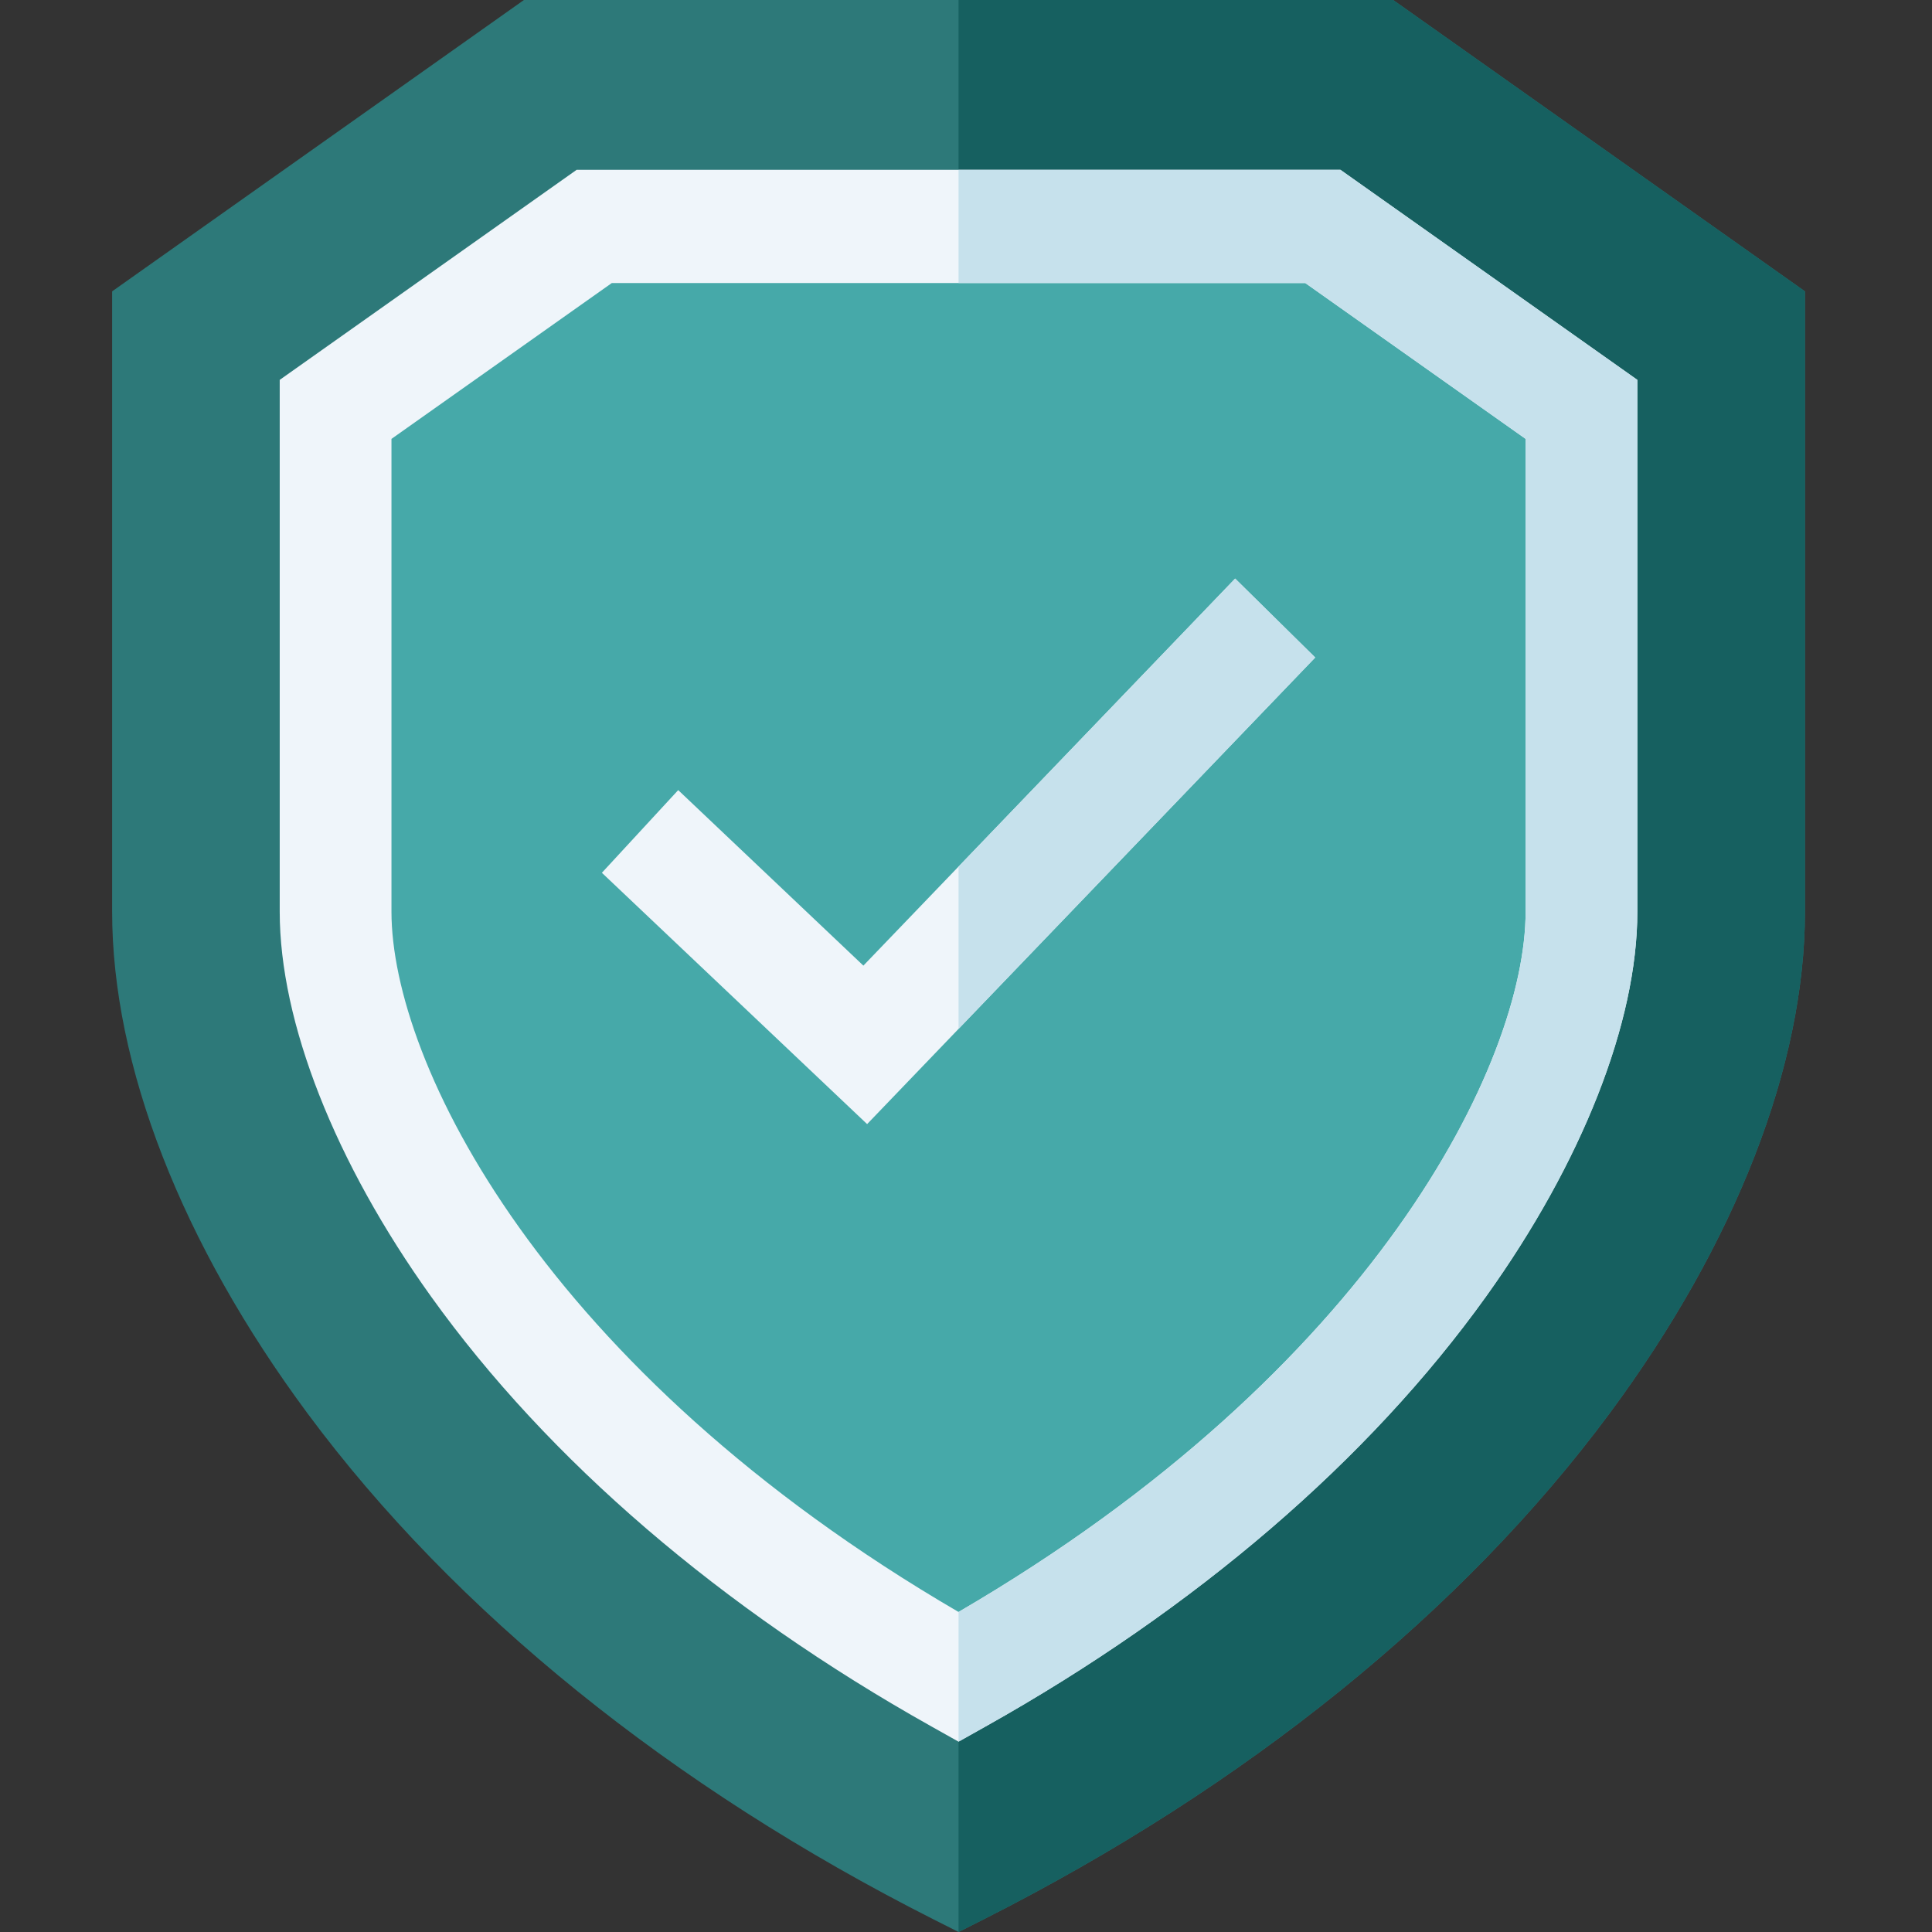
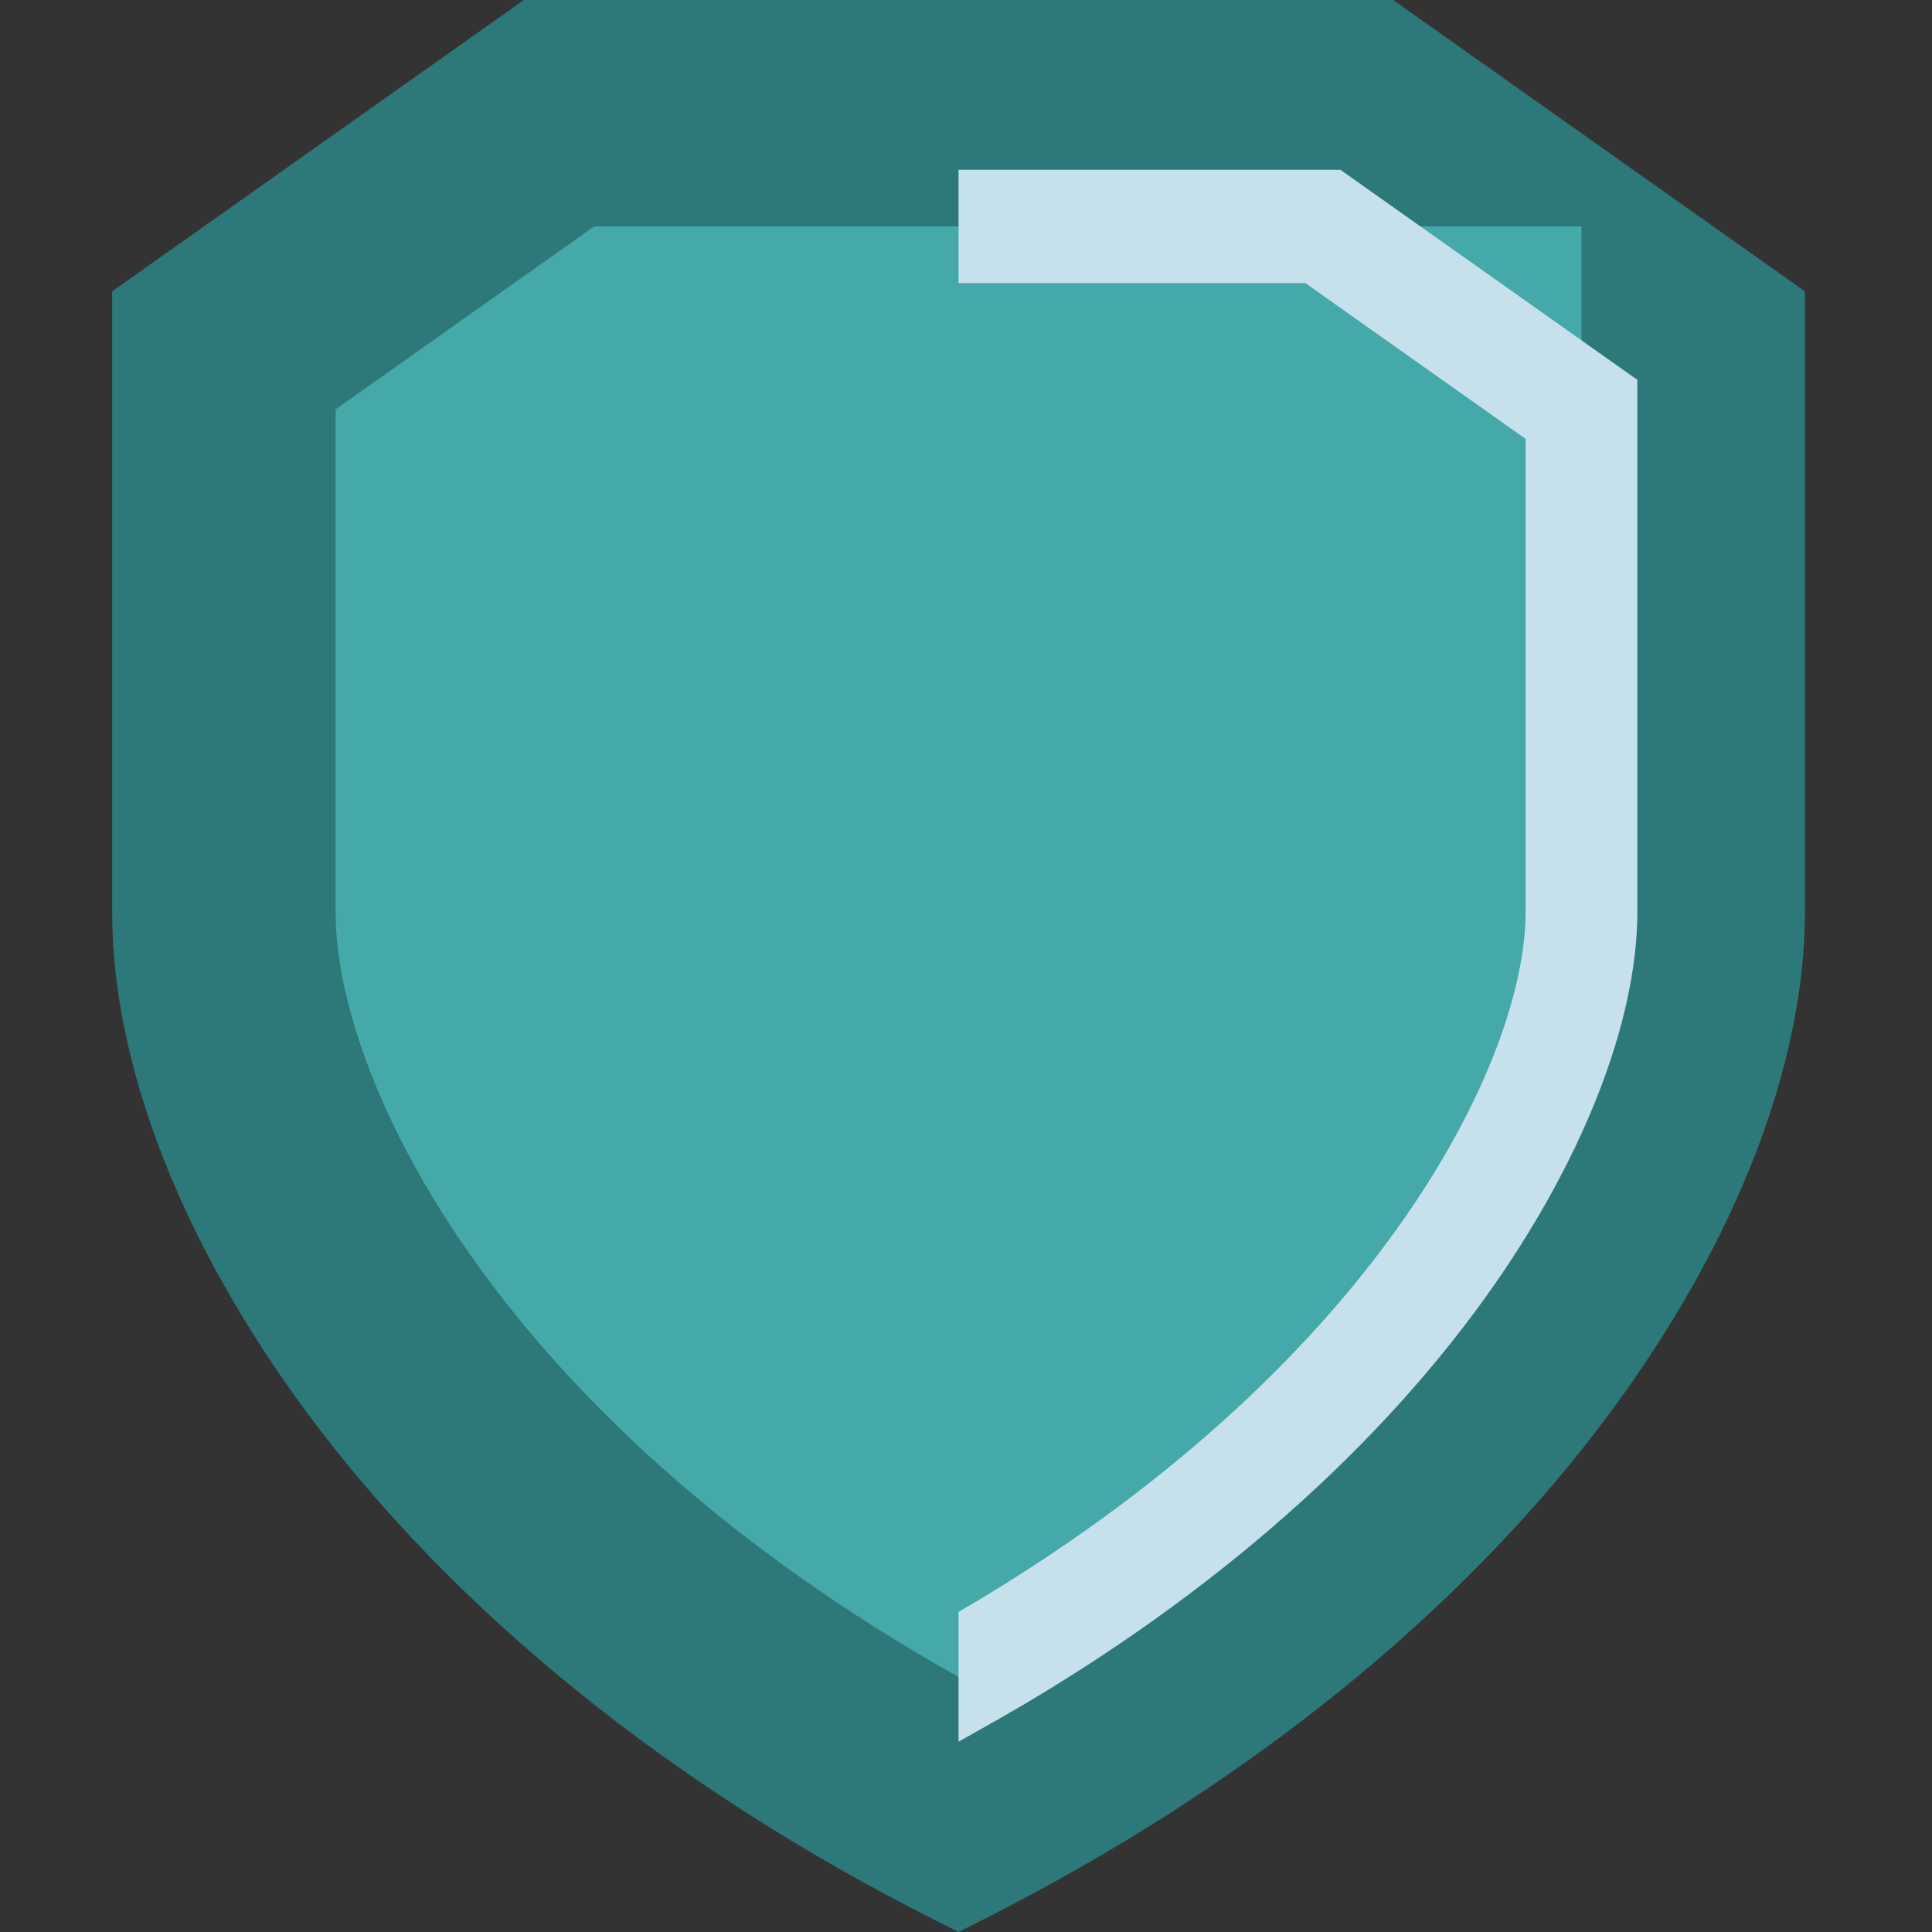
<svg xmlns="http://www.w3.org/2000/svg" width="77" height="77" viewBox="0 0 77 77" fill="none">
  <rect x="0" y="0" width="77" height="77" fill="#333333" stroke="none" />
  <path d="M71.936 11.612V36.337C71.936 42.457 69.168 49.56 64.143 56.339C58.287 64.236 49.661 71.207 39.197 76.498L38.203 77L37.208 76.498C26.744 71.207 18.118 64.236 12.262 56.339C7.237 49.56 4.469 42.457 4.469 36.337V11.612L20.881 0H55.524L71.936 11.612Z" fill="#2D7979" />
-   <path d="M71.937 11.612V36.337C71.937 42.457 69.168 49.56 64.144 56.339C58.288 64.236 49.661 71.207 39.198 76.498L38.203 77V0H55.525L71.937 11.612Z" fill="#166060" />
  <path d="M52.721 9.023H23.683L13.375 16.316V36.337C13.375 43.218 20.056 56.663 38.202 66.834C56.348 56.663 63.029 43.218 63.029 36.337V16.316L52.721 9.023Z" fill="#46A9A9" />
-   <path d="M63.03 16.316V36.337C63.03 43.218 56.349 56.663 38.203 66.834V9.023H52.722L63.03 16.316Z" fill="#46A9A9" />
-   <path d="M53.422 6.768H22.982L11.148 15.14V36.337C11.148 40.738 13.348 46.329 17.183 51.678C21.851 58.19 28.746 64.114 37.124 68.809L38.202 69.414L39.28 68.809C47.658 64.114 54.553 58.19 59.222 51.678C63.056 46.329 65.256 40.738 65.256 36.337V15.14L53.422 6.768ZM60.803 36.337C60.803 42.339 54.76 54.595 38.202 64.245C21.645 54.595 15.602 42.339 15.602 36.337V17.492L24.384 11.28H52.021L60.803 17.492V36.337Z" fill="#EFF5FA" />
+   <path d="M63.03 16.316V36.337V9.023H52.722L63.03 16.316Z" fill="#46A9A9" />
  <path d="M65.257 15.14V36.337C65.257 40.738 63.057 46.329 59.223 51.678C54.554 58.19 47.659 64.114 39.281 68.809L38.203 69.414V64.245C54.761 54.595 60.804 42.339 60.804 36.337V17.492L52.022 11.28H38.203V6.768H53.423L65.257 15.14Z" fill="#C6E1EC" />
-   <path d="M52.418 26.205L38.203 41.007L38.173 41.038L34.559 44.801L23.988 34.785L27.03 31.49L34.41 38.485L38.173 34.568L38.203 34.537L49.227 23.059L52.418 26.205Z" fill="#EFF5FA" />
-   <path d="M52.418 26.205L38.203 41.007V34.537L49.227 23.059L52.418 26.205Z" fill="#C6E1EC" />
</svg>